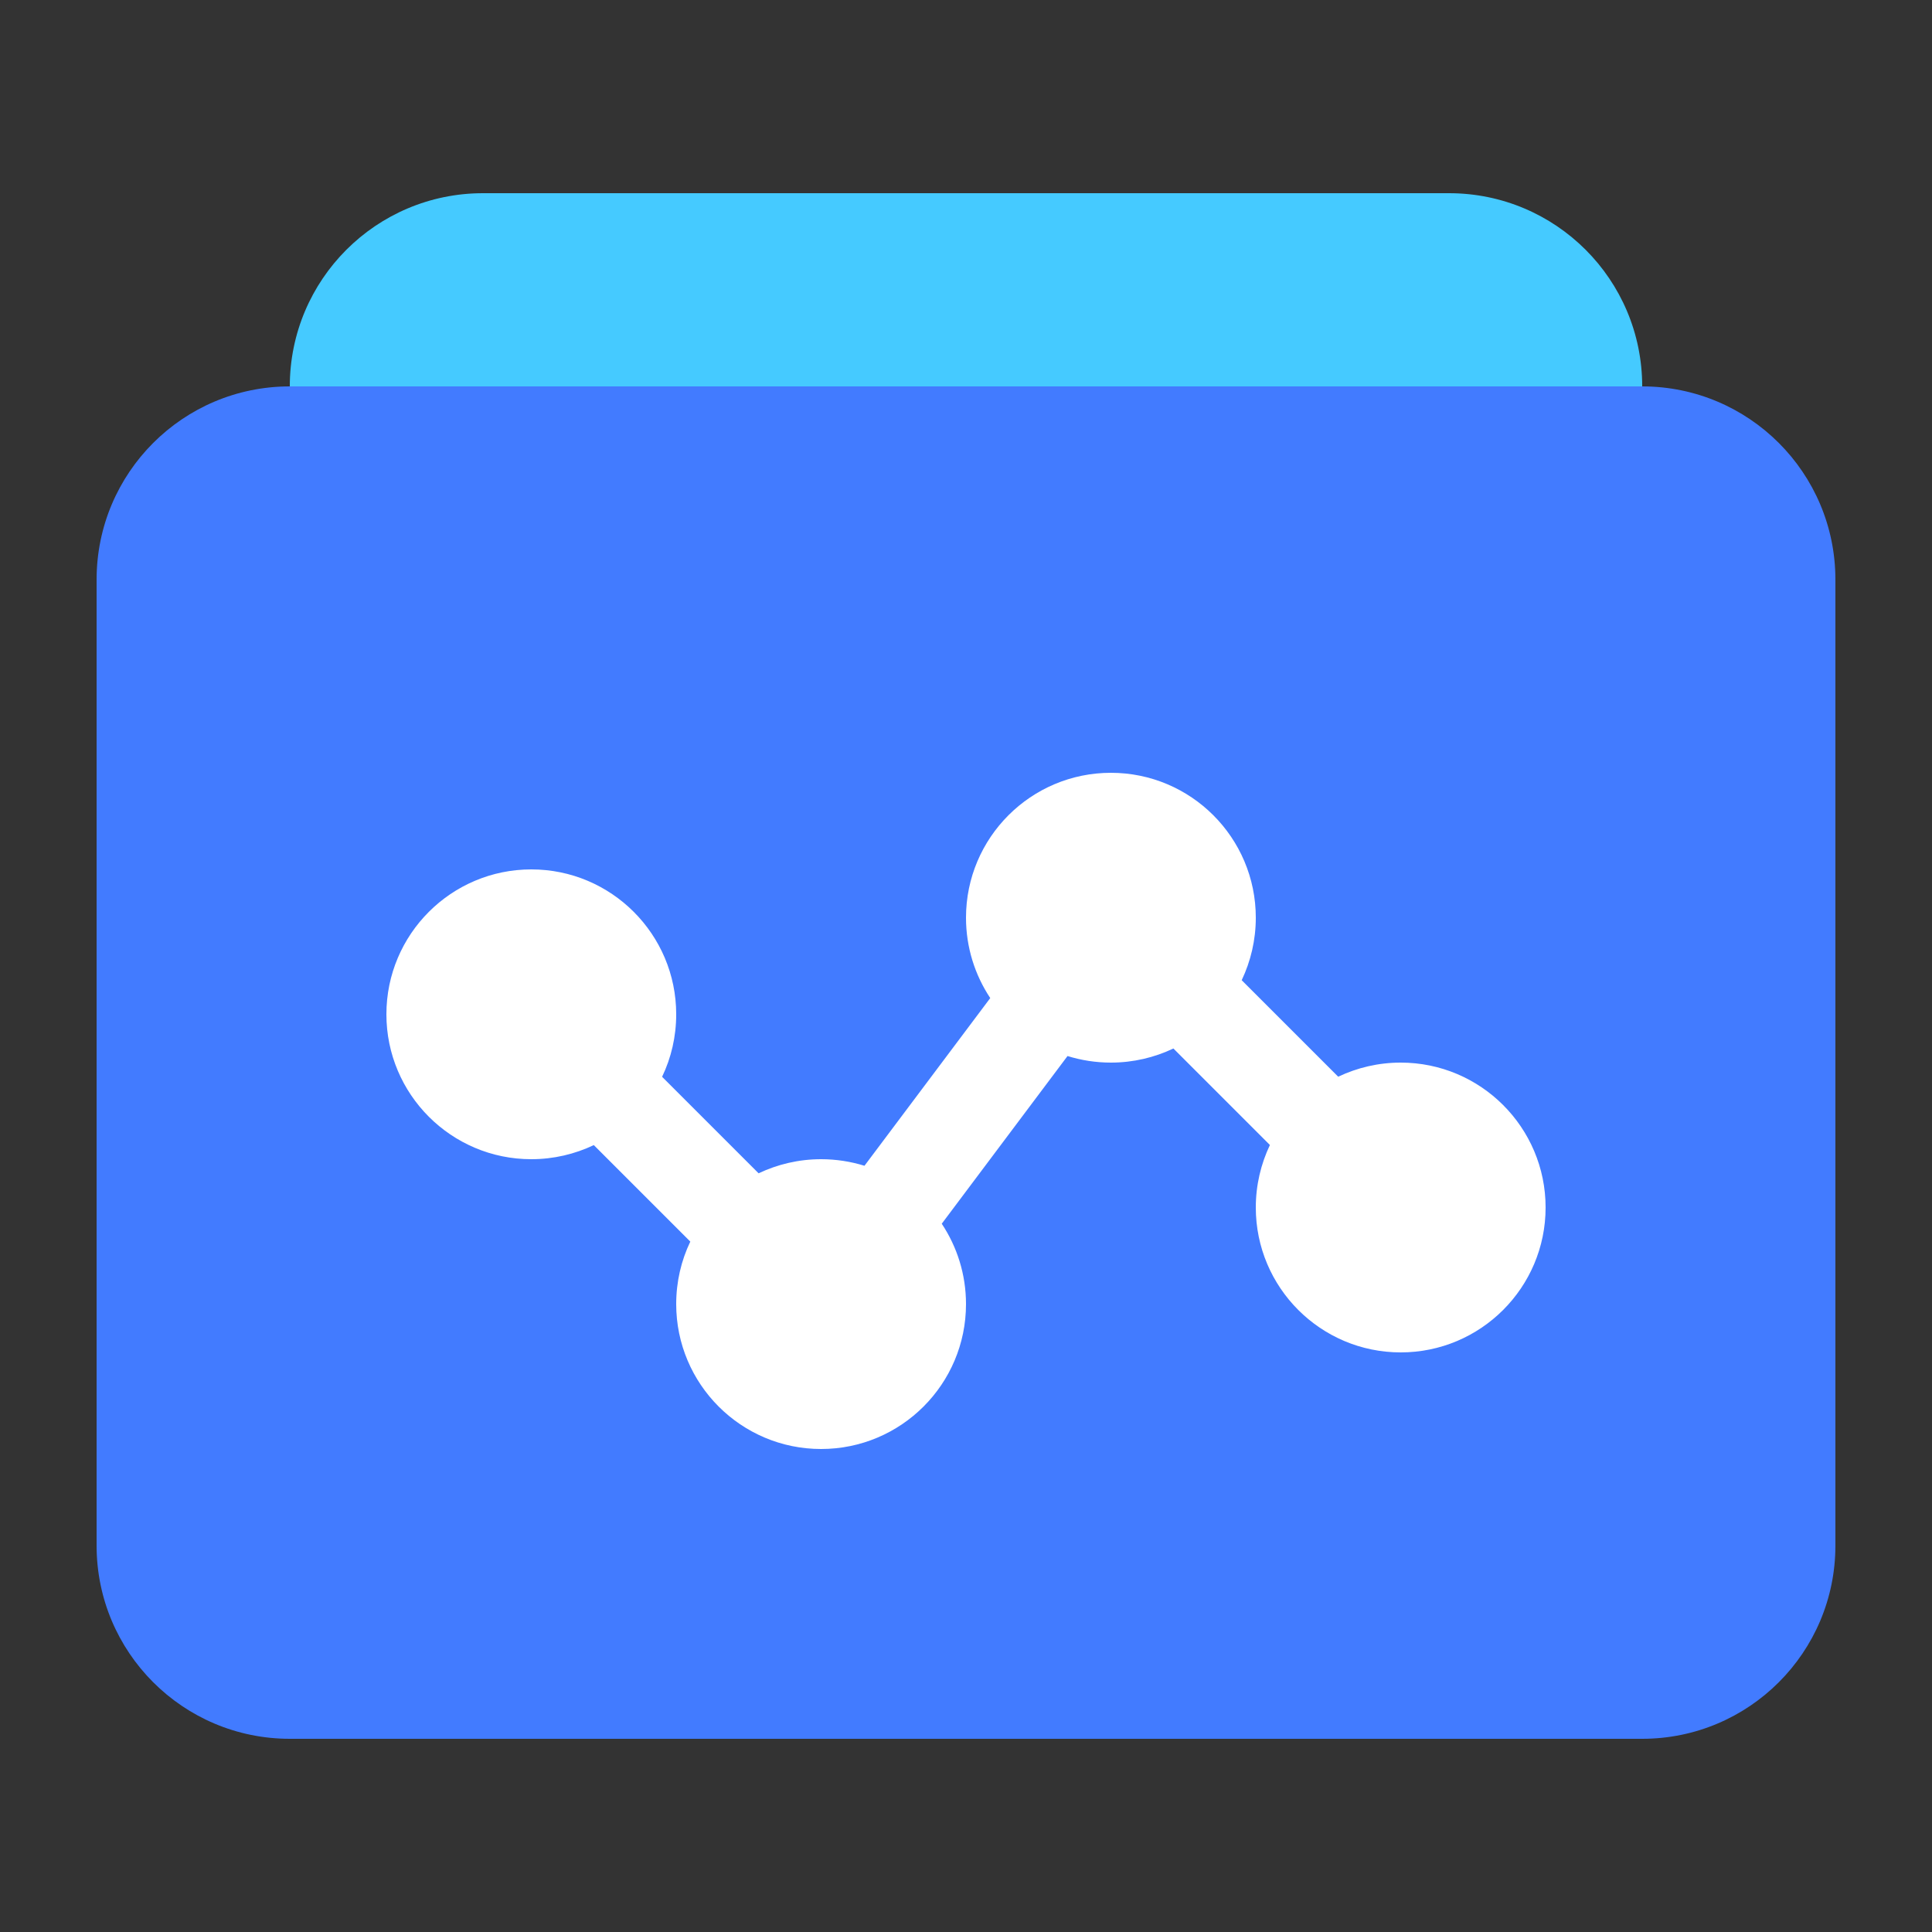
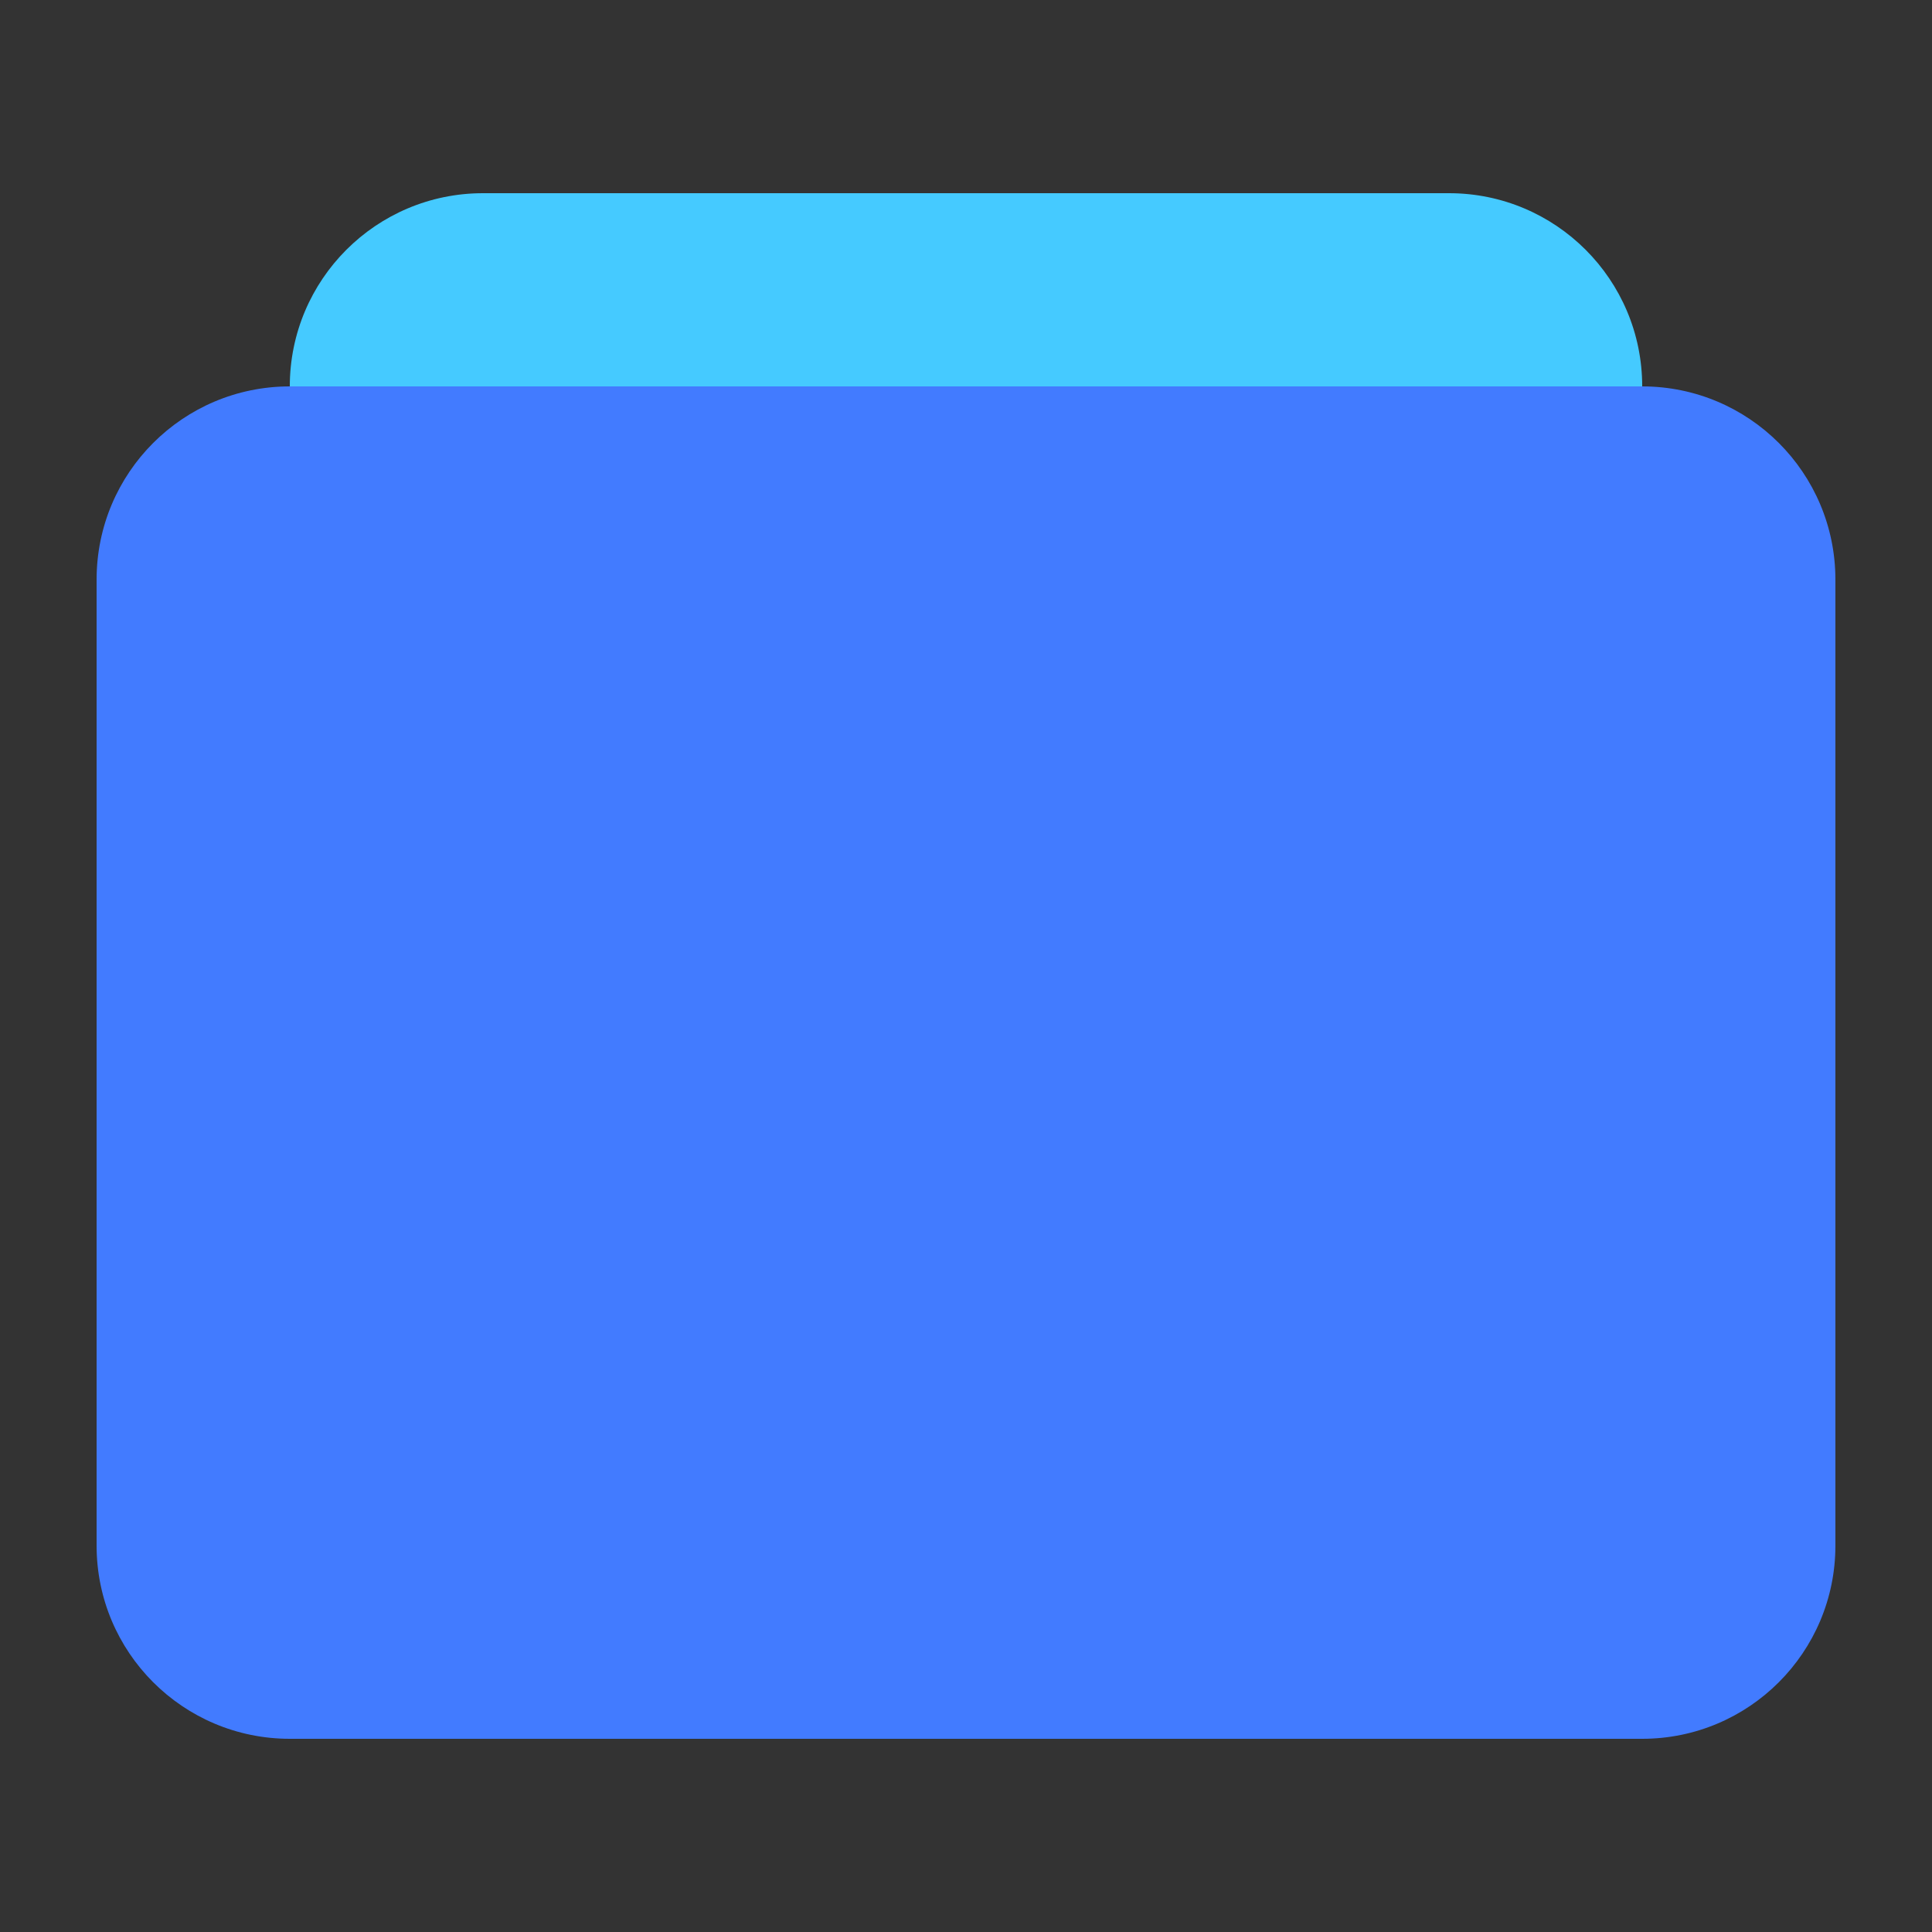
<svg xmlns="http://www.w3.org/2000/svg" width="20" height="20" viewBox="0 0 20 20" fill="none">
  <rect x="0" y="0" width="20" height="20" fill="#333333" stroke="none" />
-   <path opacity="0.01" d="M0 0H20V20H0V0Z" fill="#202425" />
+   <path opacity="0.01" d="M0 0H20V20V0Z" fill="#202425" />
  <path d="M3 4C3 2.895 3.895 2 5 2H15C16.105 2 17 2.895 17 4V10.5C17 11.605 16.105 12.5 15 12.5H5C3.895 12.5 3 11.605 3 10.5V4Z" fill="#45CAFF" />
  <path d="M1 6C1 4.895 1.895 4 3 4H17C18.105 4 19 4.895 19 6V16C19 17.105 18.105 18 17 18H3C1.895 18 1 17.105 1 16V6Z" fill="#427BFF" />
-   <path fill-rule="evenodd" clip-rule="evenodd" d="M13 9.5C13 9.732 12.947 9.951 12.854 10.147L13.853 11.146C14.049 11.053 14.268 11 14.5 11C15.328 11 16 11.672 16 12.5C16 13.328 15.328 14 14.5 14C13.672 14 13 13.328 13 12.5C13 12.268 13.053 12.049 13.146 11.853L12.147 10.854C11.951 10.947 11.732 11 11.5 11C11.344 11 11.193 10.976 11.051 10.932L9.749 12.668C9.907 12.906 10 13.192 10 13.5C10 14.328 9.328 15 8.5 15C7.672 15 7 14.328 7 13.5C7 13.268 7.052 13.049 7.146 12.853L6.147 11.854C5.951 11.947 5.732 12 5.5 12C4.672 12 4 11.328 4 10.5C4 9.672 4.672 9 5.5 9C6.328 9 7 9.672 7 10.5C7 10.732 6.948 10.951 6.854 11.147L7.853 12.146C8.049 12.053 8.268 12 8.5 12C8.656 12 8.807 12.024 8.949 12.068L10.251 10.332C10.093 10.094 10 9.808 10 9.5C10 8.672 10.672 8 11.5 8C12.328 8 13 8.672 13 9.5Z" fill="white" />
</svg>